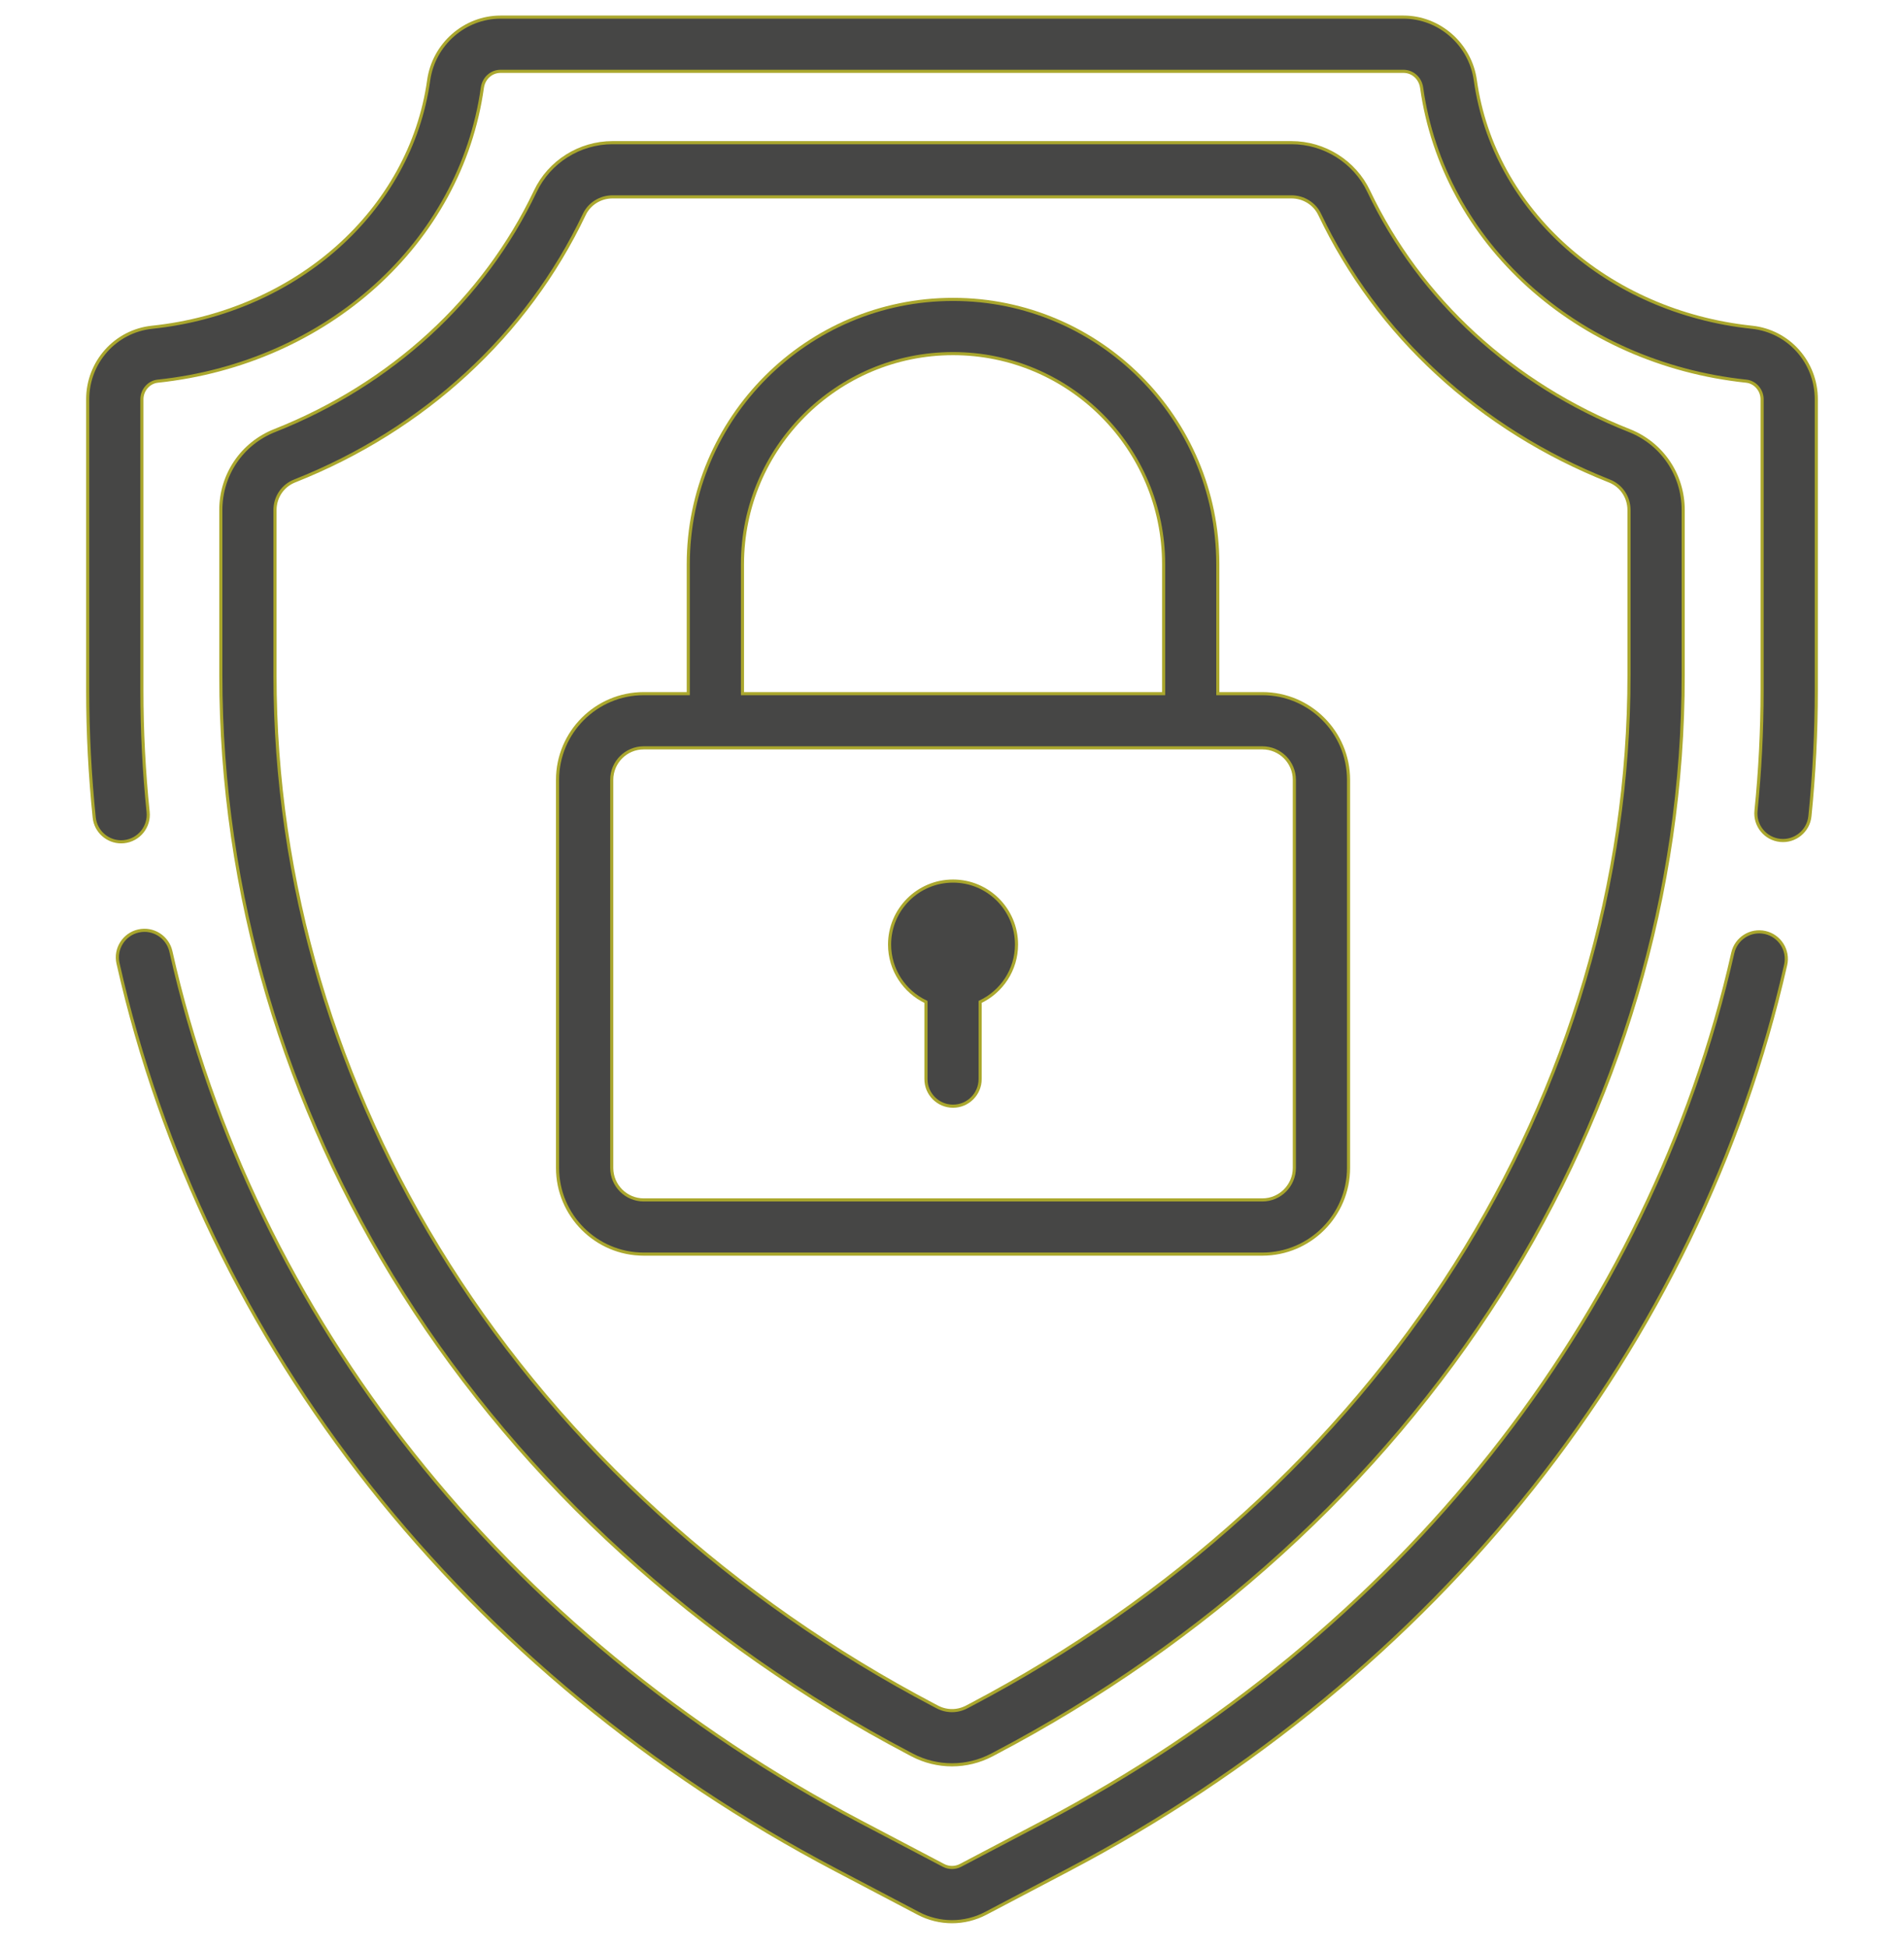
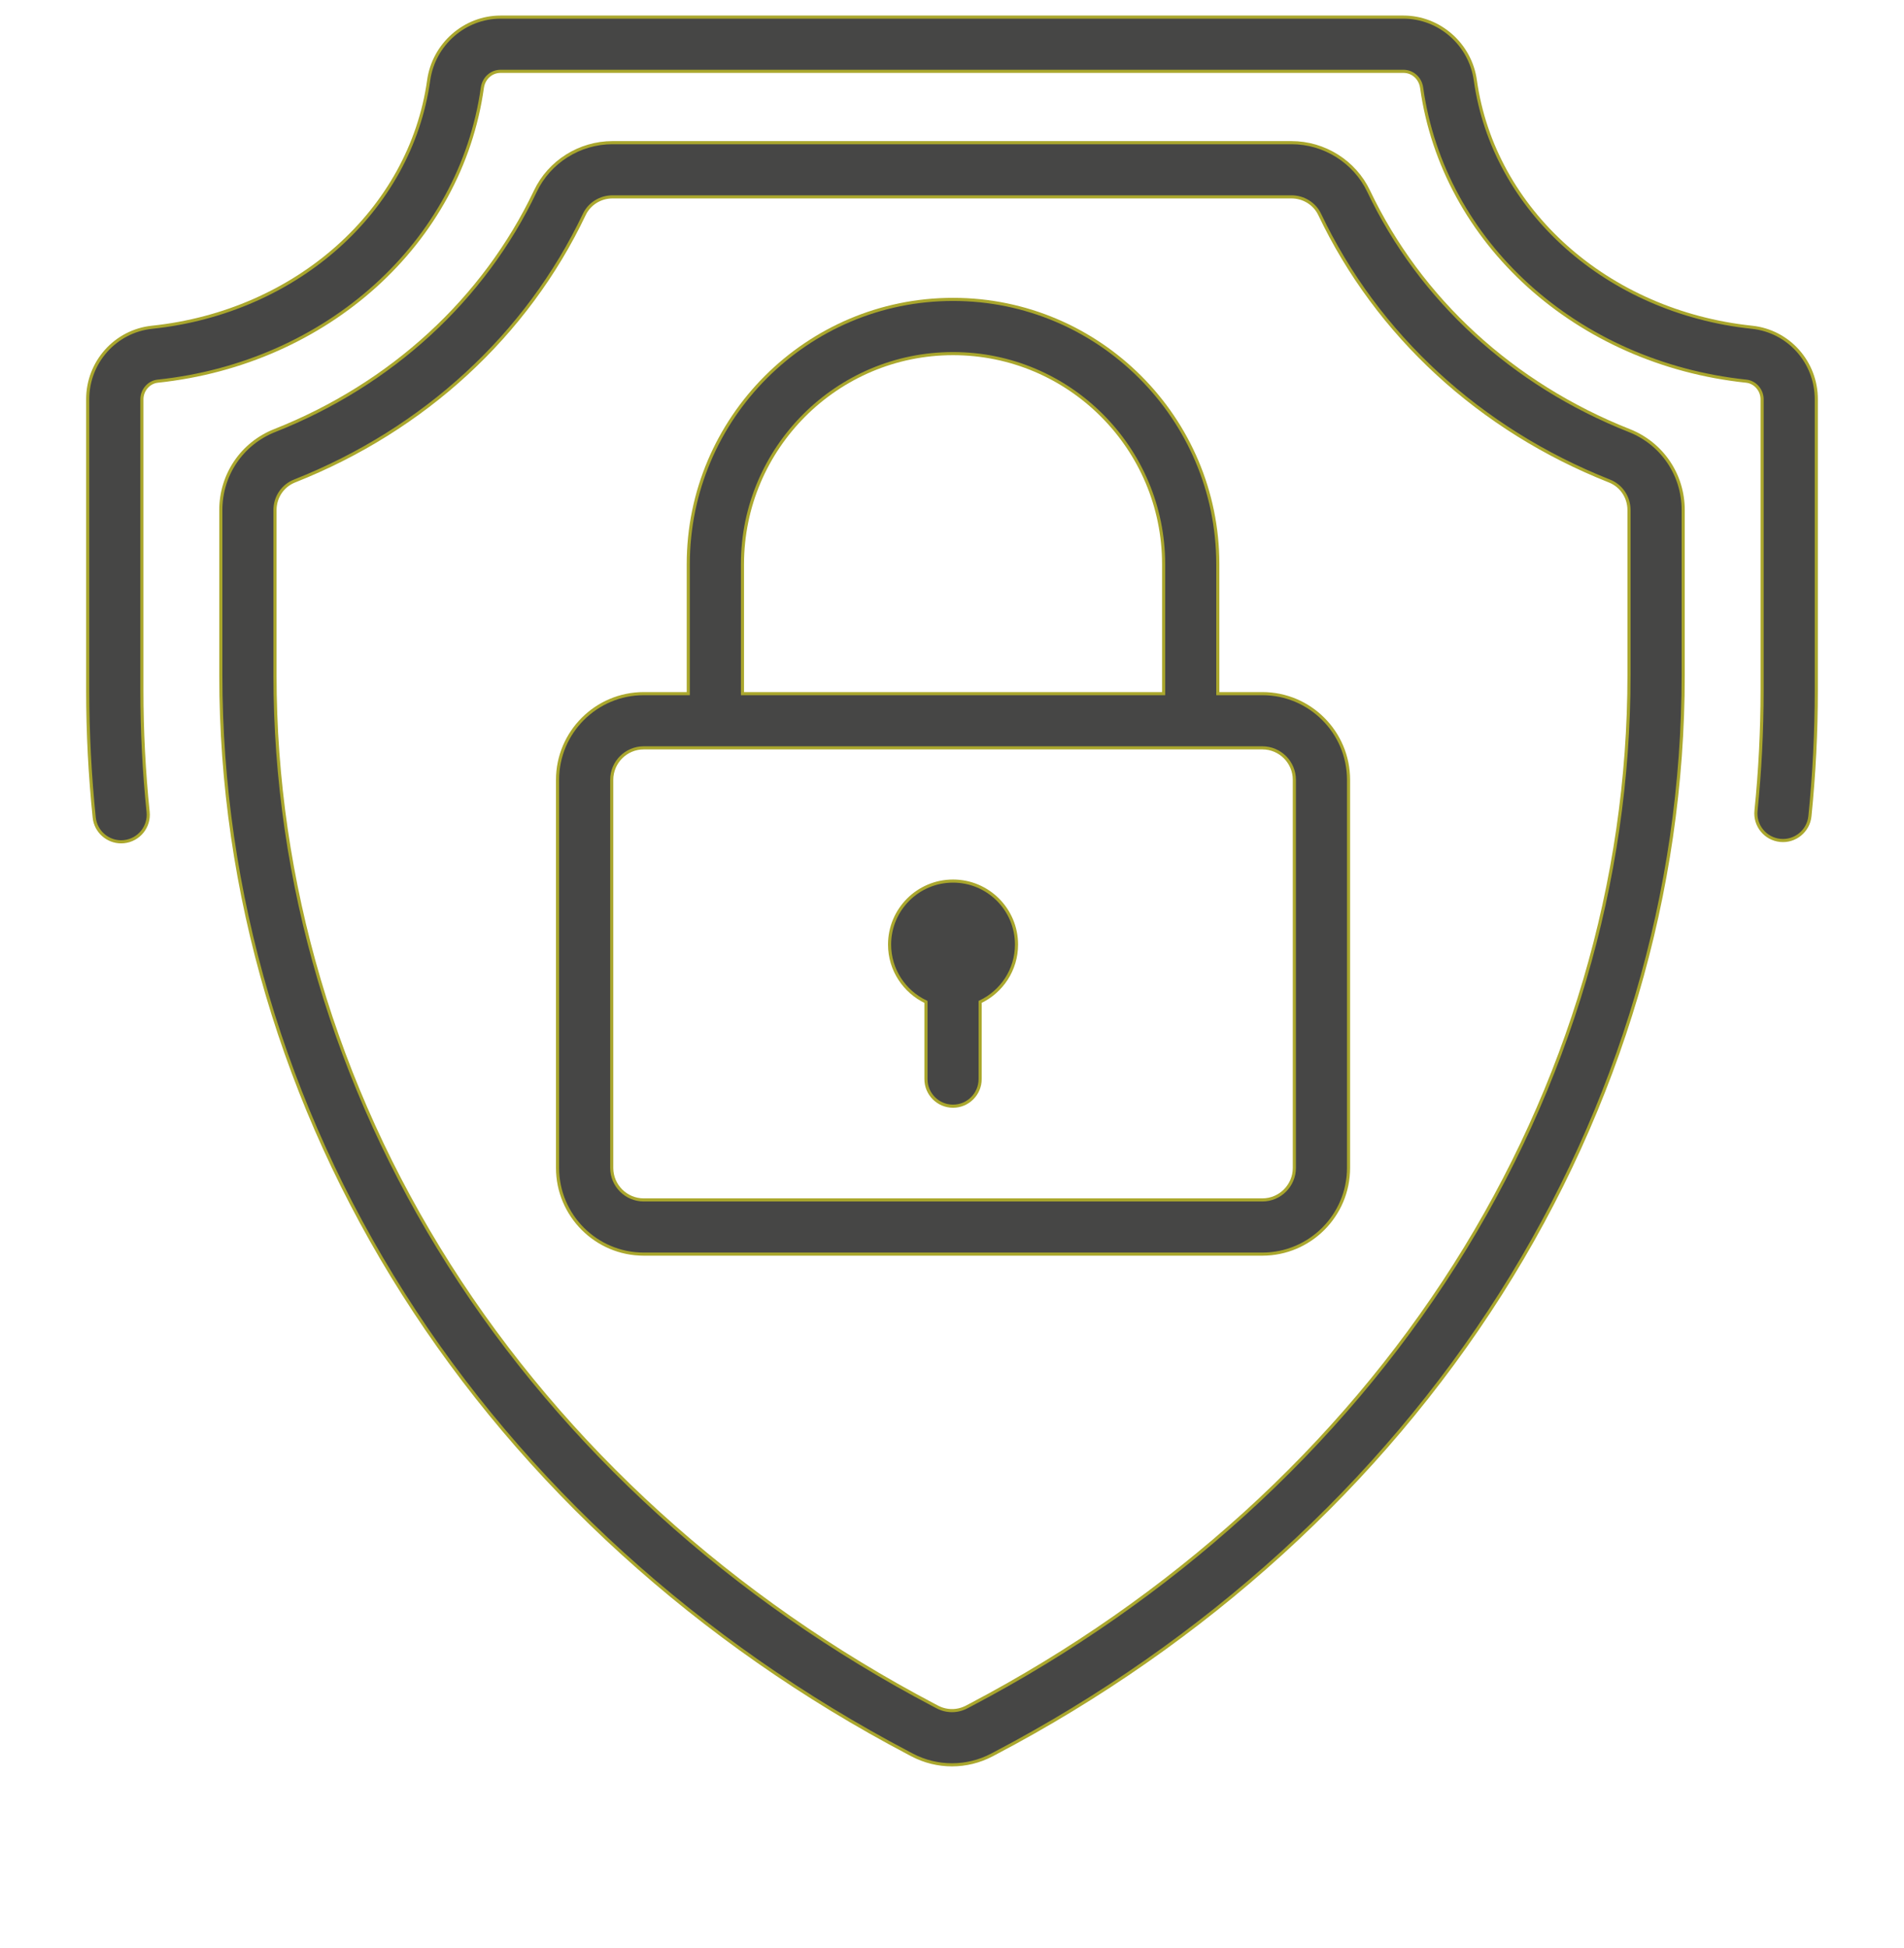
<svg xmlns="http://www.w3.org/2000/svg" version="1.1" id="Capa_1" x="0px" y="0px" width="612px" height="626px" viewBox="0 84.5 612 626" enable-background="new 0 84.5 612 626" xml:space="preserve">
  <g>
    <g>
      <path fill="#464645" stroke="#AAA72D" stroke-miterlimit="10" d="M306.336,367.617c-11.267,0-20.4,9.133-20.4,20.4    c-0.001,8.146,4.786,15.156,11.689,18.427v24.8c0,4.81,3.899,8.71,8.71,8.71c4.811,0,8.71-3.899,8.71-8.71v-24.8    c6.904-3.271,11.691-10.28,11.691-18.427C326.736,376.75,317.603,367.617,306.336,367.617z" />
    </g>
  </g>
  <g>
    <g>
      <path fill="#464645" stroke="#AAA72D" stroke-miterlimit="10" d="M523.712,222.858c-37.496-14.837-67.257-42.165-83.801-76.946    c-4.499-9.458-14.225-15.571-24.778-15.571H196.867c-10.552,0-20.277,6.111-24.776,15.571    c-16.543,34.781-46.305,62.108-83.801,76.946c-10.518,4.161-17.313,14.187-17.313,25.542v53.086    c0,69.59,20.293,138.334,58.685,198.802c38.765,61.061,94.938,112.09,162.44,147.568l1.1,0.579    c4.008,2.106,8.403,3.159,12.799,3.159c4.395,0,8.791-1.053,12.796-3.158l1.104-0.58c67.504-35.48,123.676-86.508,162.441-147.568    c38.392-60.47,58.685-129.213,58.685-198.802v-53.086C541.026,237.044,534.229,227.019,523.712,222.858z M523.606,301.487    c0,66.276-19.354,131.792-55.971,189.465c-37.137,58.494-91.026,107.419-155.837,141.485l-1.104,0.579    c-2.939,1.546-6.449,1.545-9.389,0l-1.1-0.578c-64.813-34.066-118.703-82.991-155.841-141.486    c-36.616-57.673-55.971-123.189-55.971-189.467v-53.086c0-4.161,2.474-7.83,6.303-9.344c41.609-16.464,74.68-46.886,93.122-85.661    c1.627-3.422,5.178-5.633,9.046-5.633h218.269c3.867,0,7.418,2.211,9.046,5.633c18.443,38.775,51.516,69.197,93.123,85.662    c3.829,1.515,6.303,5.183,6.303,9.344V301.487z" />
    </g>
  </g>
  <g>
    <g>
-       <path fill="#464645" stroke="#AAA72D" stroke-miterlimit="10" d="M567.381,384.143c-4.691-1.062-9.355,1.882-10.414,6.575    C530.44,508.07,449.651,609.843,335.313,669.939l-26.57,13.966c-1.716,0.901-3.764,0.901-5.479,0l-26.571-13.966    C162.174,609.748,81.345,507.8,54.929,390.236c-1.053-4.693-5.715-7.644-10.406-6.589c-4.693,1.055-7.643,5.714-6.588,10.407    C65.47,516.61,149.54,622.787,268.588,685.357l26.571,13.967c3.396,1.783,7.119,2.676,10.843,2.676    c3.724,0,7.449-0.893,10.845-2.678l26.57-13.966c118.86-62.473,202.889-168.465,230.541-290.799    C575.017,389.866,572.073,385.203,567.381,384.143z" />
-     </g>
+       </g>
  </g>
  <g>
    <g>
      <path fill="#464645" stroke="#AAA72D" stroke-miterlimit="10" d="M563.142,189.662c-46.509-4.907-83.078-37.552-88.932-79.386    C472.593,98.716,462.659,90,451.103,90H160.9c-11.555,0-21.489,8.716-23.106,20.276c-5.855,41.835-42.424,74.479-88.932,79.386    c-11.785,1.243-20.671,11.199-20.671,23.157v93.526c0,13.591,0.704,27.331,2.093,40.84c0.461,4.482,4.243,7.82,8.654,7.82    c0.297,0,0.599-0.016,0.901-0.046c4.785-0.492,8.266-4.77,7.773-9.554c-1.328-12.92-2.002-26.062-2.002-39.06v-93.526    c0-2.97,2.232-5.534,5.08-5.834c54.478-5.747,97.39-44.523,104.356-94.294c0.428-3.054,2.889-5.27,5.854-5.27h290.202    c2.966,0,5.429,2.216,5.855,5.27c6.964,49.771,49.877,88.546,104.354,94.294c2.849,0.3,5.08,2.864,5.08,5.834v93.526    c0,12.86-0.66,25.866-1.96,38.657c-0.486,4.785,2.999,9.059,7.783,9.545c4.783,0.49,9.06-2.999,9.547-7.784    c1.36-13.373,2.049-26.971,2.049-40.418v-93.526C583.813,200.86,574.926,190.905,563.142,189.662z" />
    </g>
  </g>
  <g>
    <g>
      <path fill="#464645" stroke="#AAA72D" stroke-miterlimit="10" d="M405.761,307.386h-14.321V265.81    c0-46.927-38.177-85.104-85.104-85.104c-46.927,0-85.105,38.177-85.105,85.104v41.576h-14.32c-15.273,0-27.7,12.426-27.7,27.7    v124.705c0,15.274,12.427,27.7,27.7,27.7h198.851c15.273,0,27.7-12.426,27.7-27.7V335.086    C433.461,319.812,421.034,307.386,405.761,307.386z M238.65,265.812c0-37.321,30.364-67.685,67.686-67.685    s67.686,30.363,67.686,67.685v41.575H238.65V265.812z M416.042,459.791c0,5.669-4.613,10.281-10.281,10.281H206.91    c-5.669,0-10.281-4.612-10.281-10.281V335.086c0-5.668,4.613-10.281,10.281-10.281h198.851c5.668,0,10.281,4.612,10.281,10.281    V459.791z" />
    </g>
  </g>
</svg>